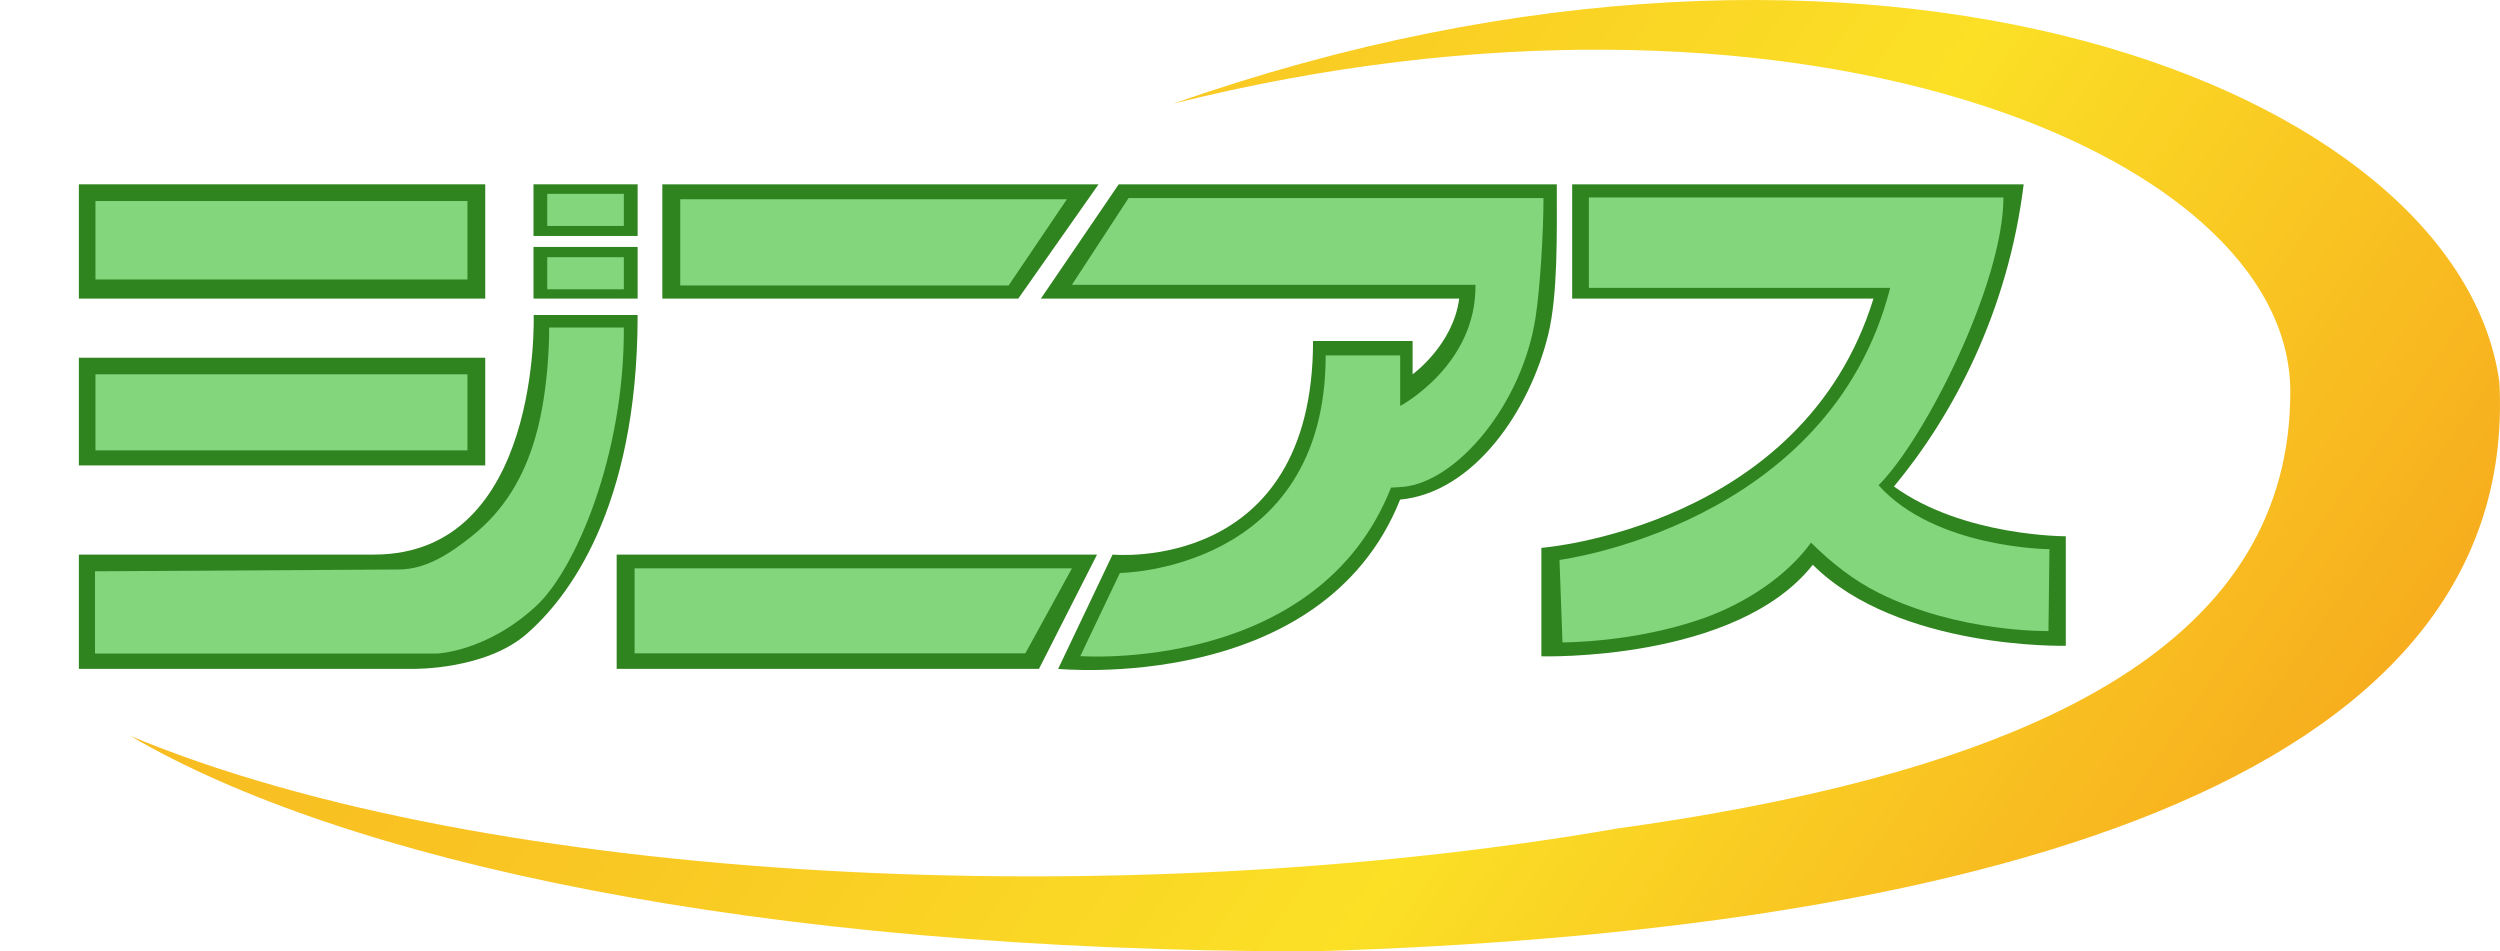
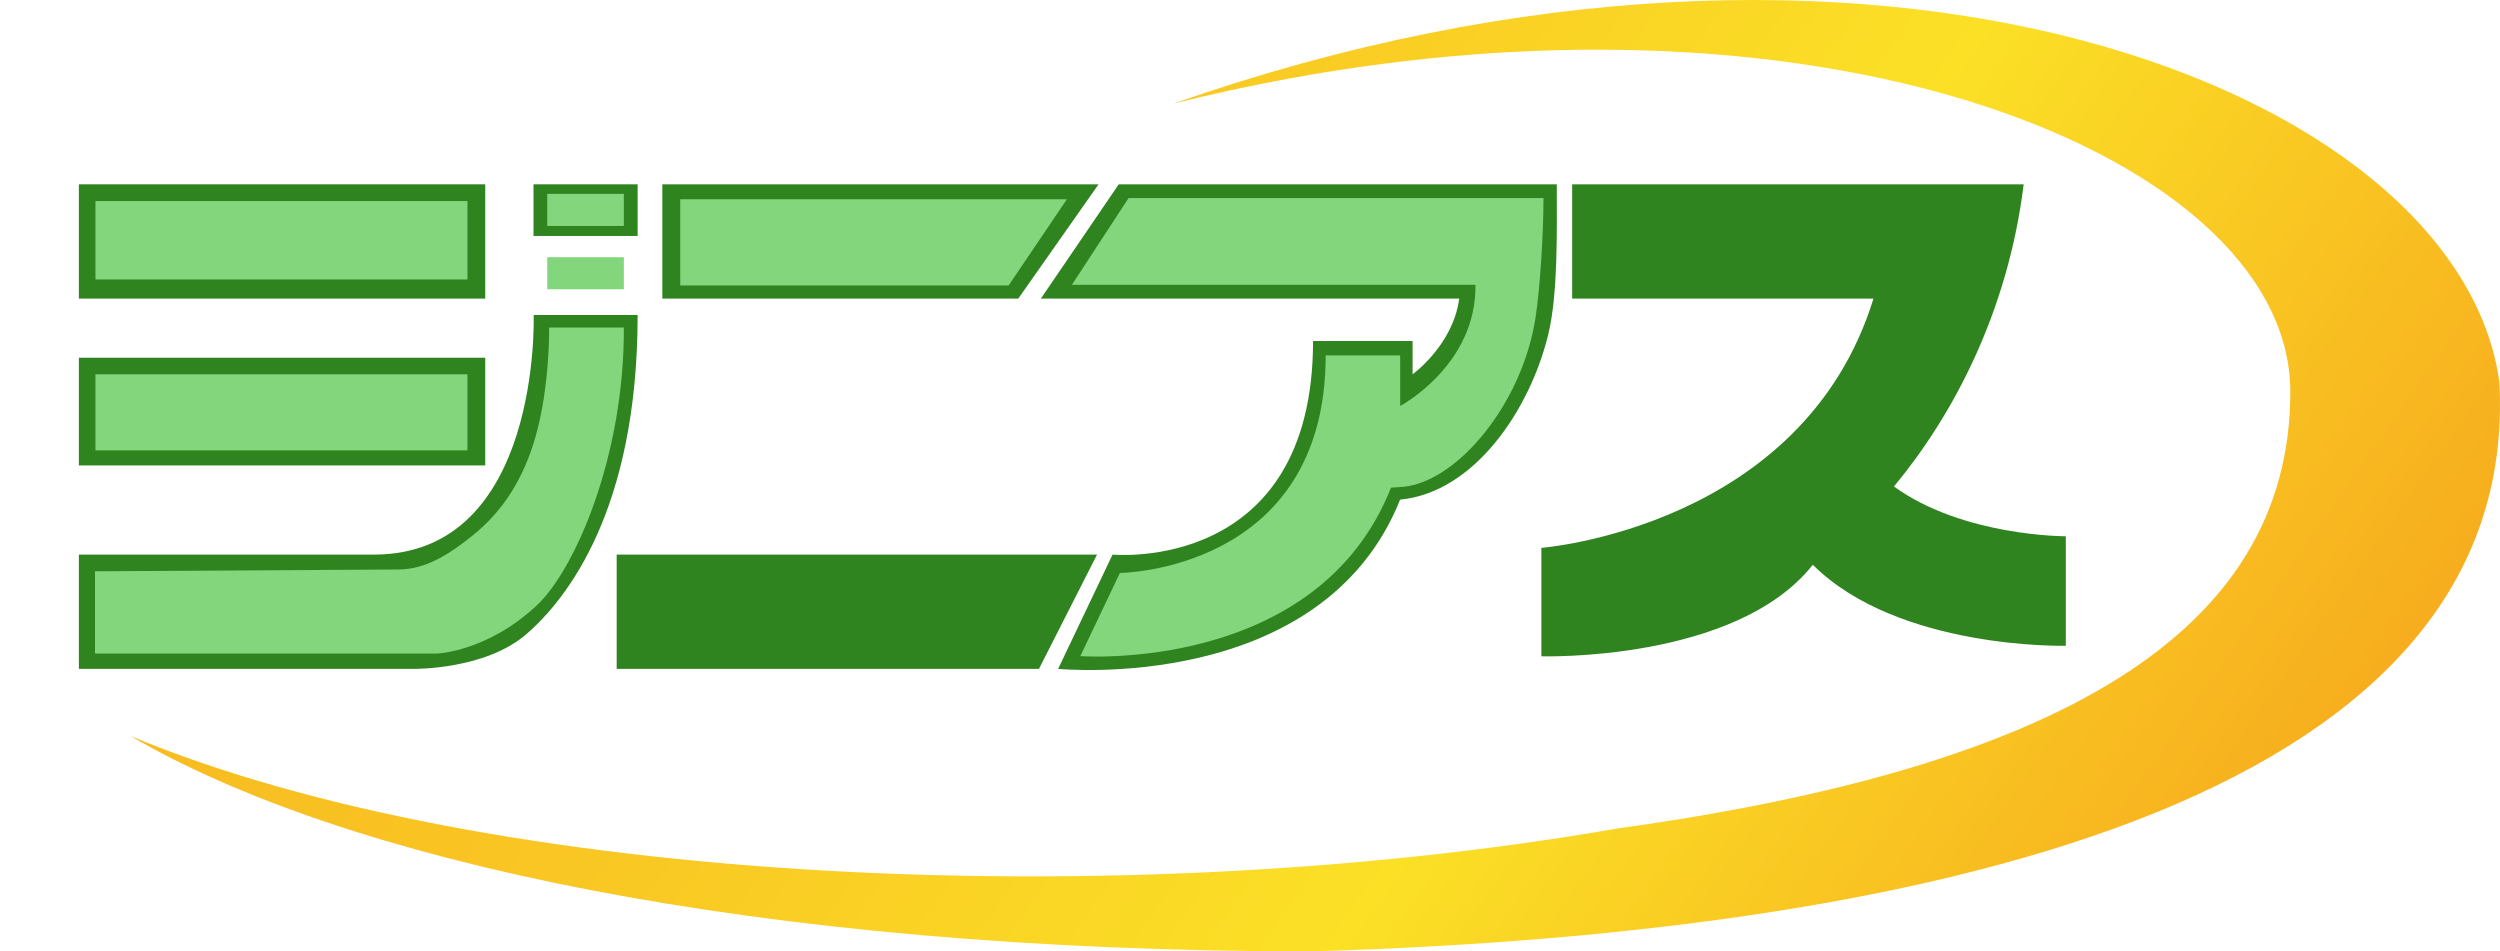
<svg xmlns="http://www.w3.org/2000/svg" version="1.1" id="レイヤー_1" x="0px" y="0px" width="1046.063px" height="398.086px" viewBox="0 0 1046.063 398.086" enable-background="new 0 0 1046.063 398.086" xml:space="preserve">
  <linearGradient id="SVGID_1_" gradientUnits="userSpaceOnUse" x1="263.741" y1="9.132" x2="886.631" y2="445.285">
    <stop offset="0" style="stop-color:#F8BC21" />
    <stop offset="0.247" style="stop-color:#F9C723" />
    <stop offset="0.612" style="stop-color:#FBE026" />
    <stop offset="1" style="stop-color:#F7AD1E" />
  </linearGradient>
  <path fill="url(#SVGID_1_)" d="M1045.821,160.003C1029.107,37.106,783.465-59.39,491.081,43.34  C747.92-20.901,958.319,62.379,958.319,163.936s-98.317,157.308-281.188,182.66C470.59,382.597,204.565,370.55,54.527,307.92  c88.389,51.762,260.009,90.166,494.5,90.166C820.286,390.066,1054.67,330.093,1045.821,160.003z" />
  <rect x="33" y="77.118" fill="#30841F" width="170.039" height="47.821" />
  <rect x="33" y="149.682" fill="#30841F" width="170.039" height="45.072" />
  <path fill="#30841F" d="M223.3,131.798c0,0,3.328,100.25-66.775,100.25H33v47.821h140.019c0,0,30.02,0.504,47.407-14.671  c16.502-14.402,46.38-51.502,46.38-133.401H223.3z" />
  <polygon fill="#30841F" points="459.667,77.118 277.131,77.118 277.131,124.939 426.076,124.939 " />
  <polygon fill="#30841F" points="459.032,232.051 258.032,232.051 258.032,279.873 434.733,279.873 " />
  <path fill="#30841F" d="M792.476,203.569c24.489-29.497,47.647-72.708,54.283-126.452H657.831v47.822h126.077  c-29.551,95.883-138.959,104.294-138.959,104.294v45.385c0,0,81.396,2.444,113.568-38.304  c35.819,35.662,105.866,33.897,105.866,33.897v-45.825C864.384,224.387,821.485,224.536,792.476,203.569z" />
  <path fill="#30841F" d="M651.41,77.118H468.108l-32.586,47.822h175.044c-2.509,19.423-19.497,31.673-19.497,31.673v-13.936h-41.658  c0,97.551-83.891,89.374-83.891,89.374l-22.766,47.822c0,0,110.452,10.923,143.087-70.813l0,0  c31.061-2.984,54.306-37.556,61.967-69.036C651.924,123.114,651.41,97.614,651.41,77.118L651.41,77.118z" />
  <rect x="223.229" y="77.118" fill="#30841F" width="43.577" height="21.616" />
-   <rect x="223.229" y="103.323" fill="#30841F" width="43.577" height="21.616" />
  <rect x="39.945" y="84.118" fill="#83D67C" width="155.648" height="32.821" />
  <rect x="39.945" y="156.618" fill="#83D67C" width="155.648" height="31.821" />
  <path fill="#83D67C" d="M229.782,137.048c0,0,0.36,24.843-5.804,46.048c-4.893,16.834-13.124,30.528-26.43,41.14  c-8.245,6.574-18.662,14.057-30.766,14.057L39.75,239.049v34.402h143.269c0,0,20.981-0.827,41.626-20.183  c15.979-14.98,36.637-62.476,36.387-116.226L229.782,137.048z" />
  <rect x="228.979" y="81.118" fill="#83D67C" width="32.053" height="13.425" />
  <rect x="228.979" y="107.618" fill="#83D67C" width="32.053" height="13.425" />
  <polygon fill="#83D67C" points="446.417,83.368 284.631,83.368 284.631,119.439 422.032,119.439 " />
-   <polygon fill="#83D67C" points="448.532,237.801 265.532,237.801 265.532,273.373 429.032,273.373 " />
  <path fill="#83D67C" d="M645.83,82.868H472.229l-23.707,36.29h168.844c0.5,33.719-31.5,50.719-31.5,50.719V148.71h-31.167  c0,90.333-86.104,91.036-86.104,91.036l-16.562,34.791c0,0,99.262,7.34,129.999-70.494l5.098-0.333  c22.597-2.172,49.902-34.667,55.402-71C644.427,120.192,645.83,97.779,645.83,82.868L645.83,82.868z" />
-   <path fill="#83D67C" d="M786.032,203.043c19.625-19.625,52.25-84.75,52.25-120.425H664.831v37.822h126.077  c-25.376,99.354-138.376,113.854-138.376,113.854l1.25,34.5c0,0,29.917,0.178,58.917-10.083  c17.701-6.264,35.039-17.737,45.083-31.667c8.46,8.46,18.13,15.967,28.25,21c33.845,16.833,71.102,16,71.102,16l0.398-34.25  C857.532,229.793,809.782,229.543,786.032,203.043z" />
</svg>